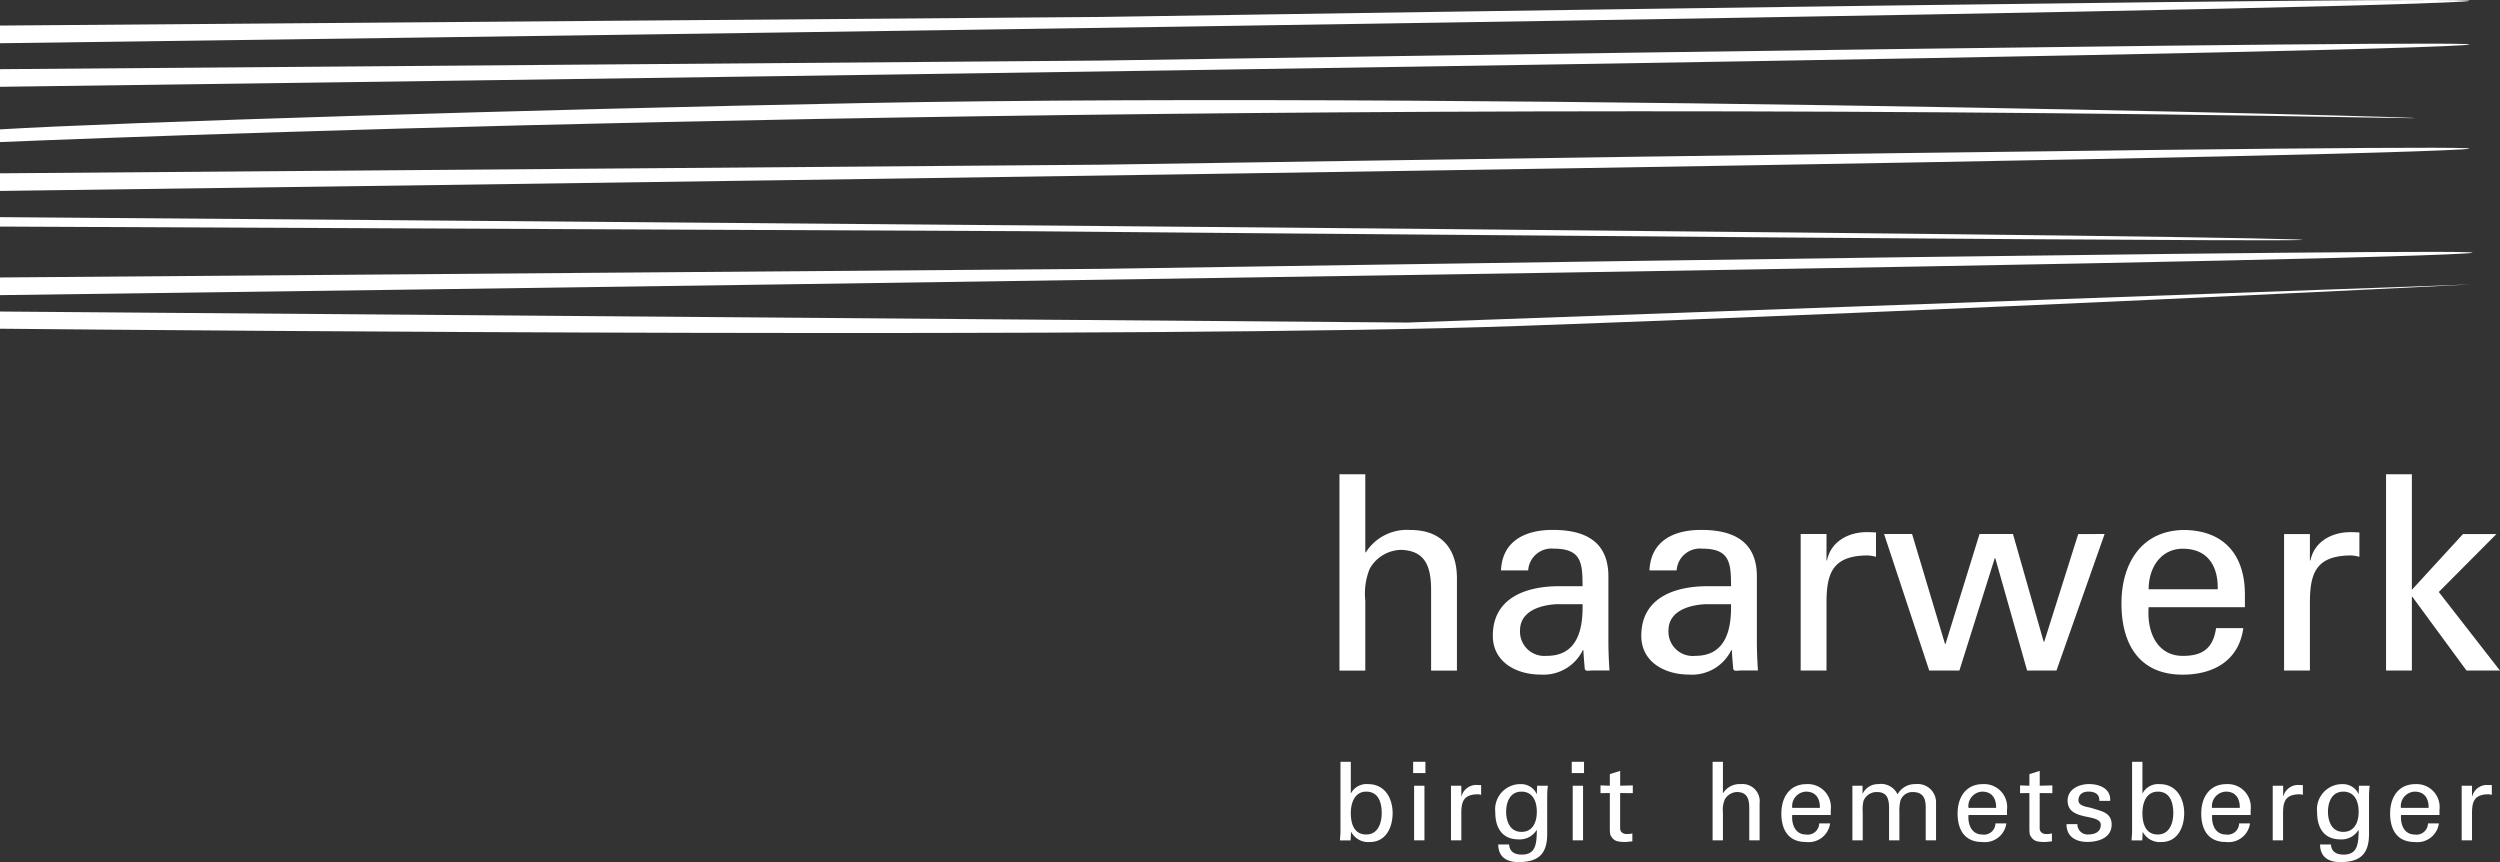
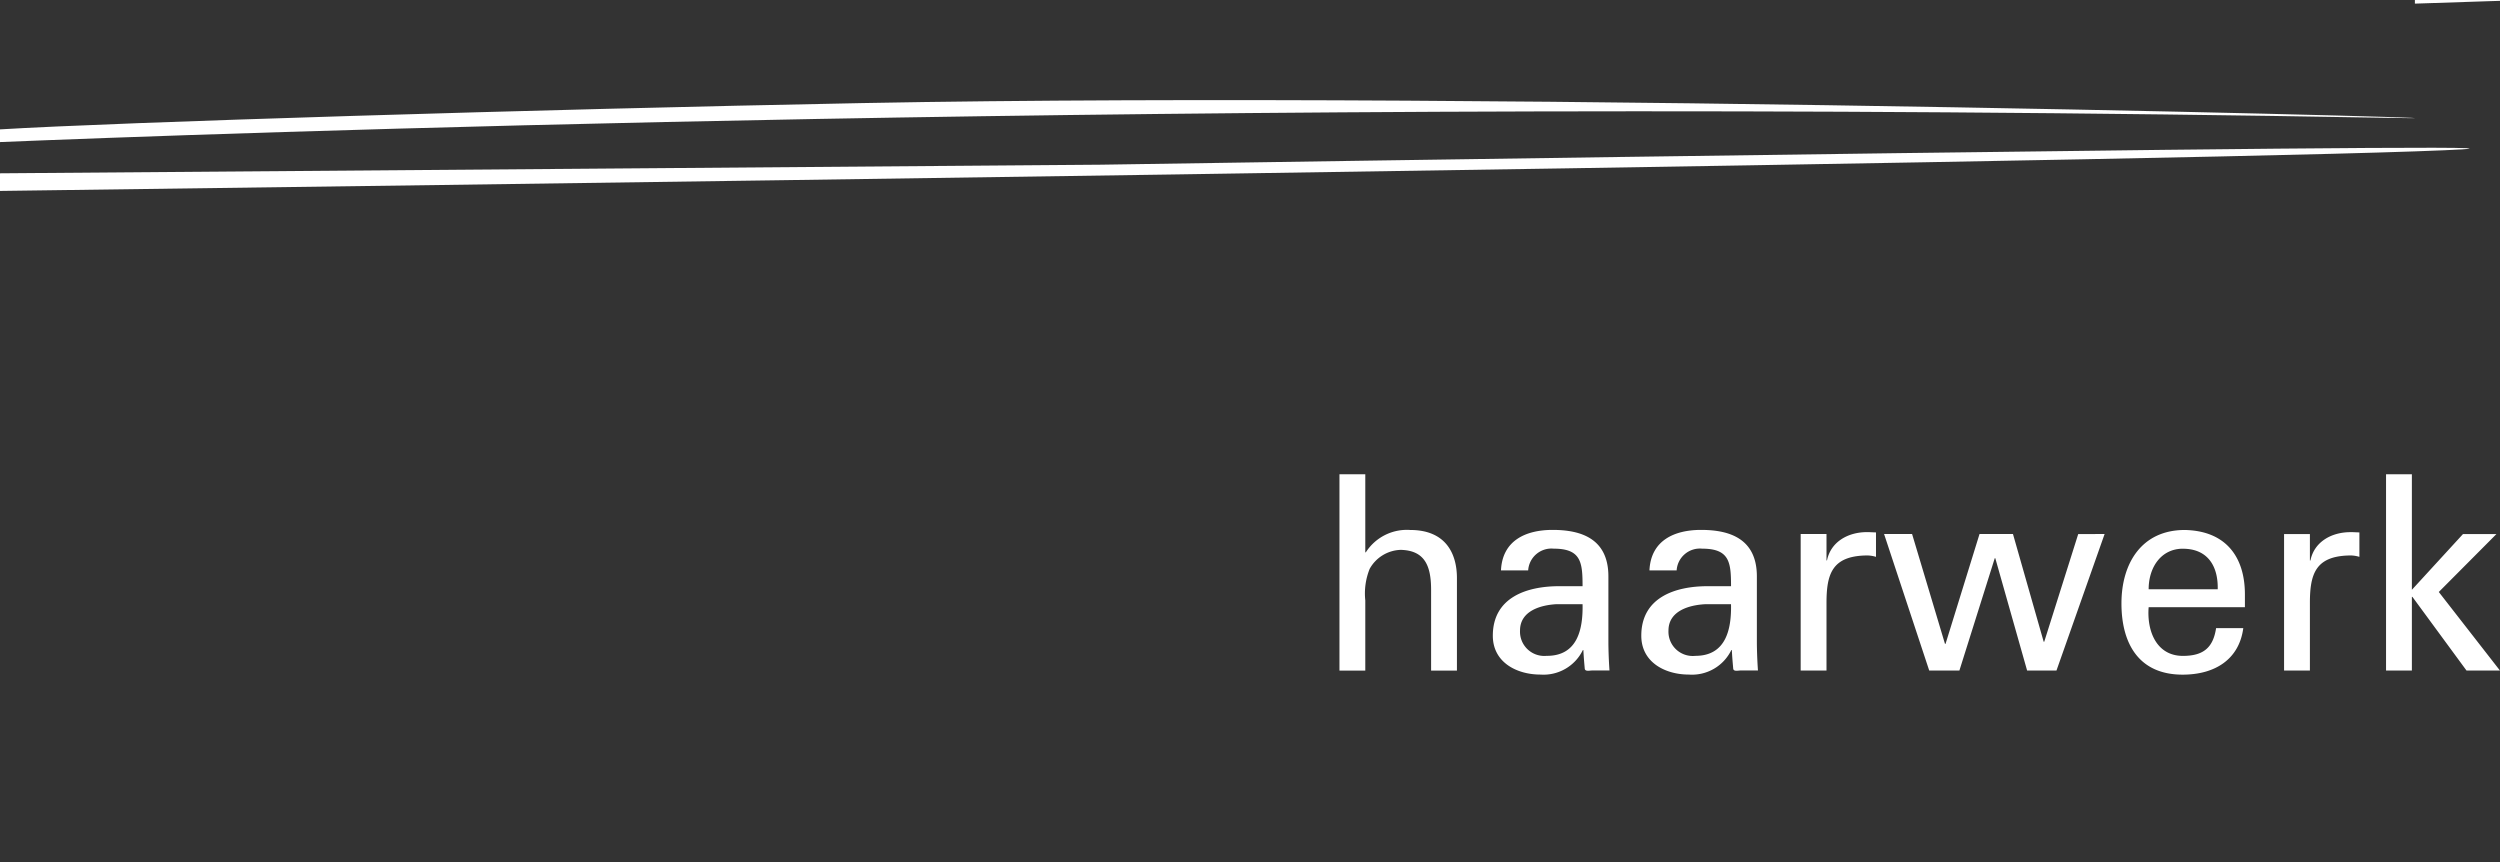
<svg xmlns="http://www.w3.org/2000/svg" width="257.421" height="88.769" viewBox="0 0 257.421 88.769">
  <rect x="0" y="0" width="257.421" height="88.769" fill="#333333" stroke="none" />
  <defs>
    <style>
      .cls-1 {
        fill: #fff;
      }
    </style>
  </defs>
  <g id="Gruppe_15" data-name="Gruppe 15" transform="translate(0 -88)">
    <g id="Gruppe_11" data-name="Gruppe 11" transform="translate(0 88)">
-       <path id="Pfad_3" data-name="Pfad 3" class="cls-1" d="M254.537,296.276c-2.319.117-52.374,2.655-98.093,4.279-37.468,1.33-137,.471-156.444.285v-1.769l144.955,1.134Z" transform="translate(0 -266.993)" />
      <path id="Pfad_4" data-name="Pfad 4" class="cls-1" d="M245.5,257.437c-122.565-2.212-226.019,1.7-245.5,2.5v-1.307c12.105-.733,55.178-2.063,88.736-2.707C156.006,254.632,269,257.861,245.5,257.437Z" transform="translate(0 -245.308)" />
-       <path id="Pfad_5" data-name="Pfad 5" class="cls-1" d="M248.974,289.469C212.169,290.743,25.848,293.212,0,293.553v-1.82l113.665-.891S287.707,288.125,248.974,289.469Z" transform="translate(0 -263.163)" />
-       <path id="Pfad_6" data-name="Pfad 6" class="cls-1" d="M105.564,282.883,0,282.407v-.971c25.979.2,197.725,1.5,231.838,2.184C267.986,284.339,105.564,282.883,105.564,282.883Z" transform="translate(0 -259.078)" />
      <path id="Pfad_7" data-name="Pfad 7" class="cls-1" d="M248.657,266.5C212,267.769,27.02,270.218,0,270.573v-1.815l113.348-.887S287.39,265.155,248.657,266.5Z" transform="translate(0 -250.913)" />
-       <path id="Pfad_8" data-name="Pfad 8" class="cls-1" d="M248.657,243.529C212,244.8,27.02,247.249,0,247.6v-1.815l113.348-.887S287.39,242.185,248.657,243.529Z" transform="translate(0 -238.662)" />
-       <path id="Pfad_9" data-name="Pfad 9" class="cls-1" d="M248.657,233.9C212,235.169,27.02,237.623,0,237.978v-1.82l113.348-.887S287.39,232.555,248.657,233.9Z" transform="translate(0 -233.526)" />
-       <path id="Pfad_10" data-name="Pfad 10" class="cls-1" d="M298.539,403.912a1.825,1.825,0,0,0-1.745.933h-.023v-3.229h-1.064v7.191c0,.224-.033.56-.056.9h1.1l.047-.84-.023-.056h.023a1.98,1.98,0,0,0,1.937,1.064c1.671,0,2.343-1.535,2.343-2.977C301.073,405.368,300.289,403.912,298.539,403.912Zm-.177,5.189c-1.288,0-1.591-1.157-1.591-2.207,0-1.022.383-2.207,1.591-2.207,1.274,0,1.591,1.153,1.591,2.207S299.561,409.1,298.361,409.1Zm4.928-5.021V409.7h1.064V404.08Zm-.1-2.464v1.157h1.265v-1.157Zm6.631,2.389a1.56,1.56,0,0,0-1.647,1.162h-.023V404.08h-1.064V409.7h1.064v-2.786c0-1.19.238-1.9,1.582-1.951a1.282,1.282,0,0,1,.457.056v-1.008C310.065,404.015,309.953,404.005,309.818,404.005Zm6.137.075-.033.84c0,.079-.145-.243-.168-.266a1.789,1.789,0,0,0-1.5-.742,2.6,2.6,0,0,0-2.609,2.9c0,1.577.686,2.791,2.4,2.791a2.033,2.033,0,0,0,1.848-.952h.033c-.033,1.265-.033,2.52-1.545,2.52-.751,0-1.265-.294-1.311-1.045h-1.12c.009,1.3.873,1.815,2.081,1.815,2.063,0,2.959-.84,2.959-2.9v-3.957c0-.336.033-.672.065-1.008Zm-1.61,4.751c-1.246,0-1.582-1.185-1.582-2.072s.336-2.072,1.582-2.072c1.153,0,1.577.985,1.577,2.072S315.5,408.831,314.345,408.831Zm5.273-4.751V409.7h1.064V404.08Zm-.1-2.464v1.157h1.265v-1.157Zm6.286,3.229v-.8l-1.3.033v-1.531l-1.064.336v1.195l-.961-.033v.8l.961-.014v3.575c0,.751.056.77.247,1.041a1,1,0,0,0,.625.369,3.763,3.763,0,0,0,.719.056c.247,0,.481-.056.728-.065v-.817a2.543,2.543,0,0,1-.56.065c-.383,0-.7-.191-.7-.593v-3.631Zm11.13-.933a2.01,2.01,0,0,0-1.825.919h-.023v-3.215h-1.064V409.7h1.064v-2.889a2.711,2.711,0,0,1,.182-1.3,1.5,1.5,0,0,1,1.274-.784c1,.019,1.255.658,1.255,1.643V409.7h1.064V405.9A1.774,1.774,0,0,0,336.931,403.912Zm9.254,3.183v-.527a2.367,2.367,0,0,0-2.478-2.655c-1.778,0-2.609,1.381-2.609,3.024,0,1.661.719,2.935,2.52,2.935a2.232,2.232,0,0,0,2.5-1.913H345a1.18,1.18,0,0,1-1.363,1.143c-1.087,0-1.493-1.022-1.414-2.007Zm-2.553-2.408c1.027,0,1.456.728,1.433,1.671h-2.847A1.493,1.493,0,0,1,343.632,404.687Zm11.3-.775a2.046,2.046,0,0,0-1.871,1.055,1.877,1.877,0,0,0-1.979-1.055,1.751,1.751,0,0,0-1.605.975h-.019v-.807h-1.045V409.7h1.064v-2.889a4.107,4.107,0,0,1,.079-1.167,1.453,1.453,0,0,1,1.391-.915c1.017,0,1.241.672,1.241,1.643V409.7h1.064v-2.889a4.262,4.262,0,0,1,.112-1.209,1.3,1.3,0,0,1,1.246-.873c1.241,0,1.353.873,1.353,1.643V409.7h1.064v-3.962A1.891,1.891,0,0,0,354.93,403.912Zm9.4,3.183v-.527a2.367,2.367,0,0,0-2.478-2.655c-1.778,0-2.609,1.381-2.609,3.024,0,1.661.719,2.935,2.52,2.935a2.232,2.232,0,0,0,2.5-1.913h-1.12a1.18,1.18,0,0,1-1.363,1.143c-1.087,0-1.493-1.022-1.414-2.007Zm-2.553-2.408c1.027,0,1.456.728,1.433,1.671h-2.847A1.493,1.493,0,0,1,361.776,404.687Zm7.224.159v-.8l-1.3.033v-1.531l-1.064.336v1.195l-.961-.033v.8l.961-.014v3.575c0,.751.056.77.247,1.041a1,1,0,0,0,.625.369,3.763,3.763,0,0,0,.719.056c.247,0,.481-.056.728-.065v-.817a2.544,2.544,0,0,1-.56.065c-.383,0-.7-.191-.7-.593v-3.631Zm4.051,1.531c-.4-.121-1.363-.168-1.363-.793s.457-.9,1.027-.9c.616,0,1.167.233,1.12.952h1.12c.079-1.279-1.12-1.727-2.184-1.727-1.017,0-2.2.527-2.2,1.7,0,2.2,3.416,1.255,3.416,2.511,0,.728-.639.975-1.269.975a1.041,1.041,0,0,1-1.139-1.064h-1.12c-.014,1.3.971,1.834,2.147,1.834,1.157,0,2.5-.425,2.5-1.8C375.1,406.805,374,406.693,373.051,406.376Zm6.991-2.464a1.821,1.821,0,0,0-1.745.933h-.023v-3.229h-1.064v7.191c0,.224-.033.56-.056.9h1.1l.047-.84-.023-.056h.023a1.98,1.98,0,0,0,1.937,1.064c1.666,0,2.338-1.535,2.338-2.977C382.571,405.368,381.787,403.912,380.041,403.912Zm-.177,5.189c-1.288,0-1.591-1.157-1.591-2.207,0-1.022.378-2.207,1.591-2.207,1.274,0,1.587,1.153,1.587,2.207S381.059,409.1,379.864,409.1Zm9.553-2.007v-.527a2.367,2.367,0,0,0-2.478-2.655c-1.778,0-2.609,1.381-2.609,3.024,0,1.661.719,2.935,2.52,2.935a2.232,2.232,0,0,0,2.5-1.913h-1.12a1.18,1.18,0,0,1-1.363,1.143c-1.087,0-1.493-1.022-1.414-2.007Zm-2.553-2.408c1.027,0,1.456.728,1.433,1.671H385.45A1.493,1.493,0,0,1,386.864,404.687Zm7.569-.681a1.56,1.56,0,0,0-1.647,1.162h-.023V404.08H391.7V409.7h1.064v-2.786c0-1.19.238-1.9,1.582-1.951a1.282,1.282,0,0,1,.457.056v-1.008C394.681,404.015,394.569,404.005,394.433,404.005Zm6.137.075-.033.84c0,.079-.145-.243-.168-.266a1.789,1.789,0,0,0-1.5-.742,2.6,2.6,0,0,0-2.609,2.9c0,1.577.686,2.791,2.4,2.791a2.033,2.033,0,0,0,1.848-.952h.033c-.033,1.265-.033,2.52-1.545,2.52-.751,0-1.265-.294-1.311-1.045h-1.12c.009,1.3.873,1.815,2.081,1.815,2.063,0,2.959-.84,2.959-2.9v-3.957c0-.336.033-.672.065-1.008Zm-1.61,4.751c-1.246,0-1.582-1.185-1.582-2.072s.336-2.072,1.582-2.072c1.153,0,1.577.985,1.577,2.072S400.113,408.831,398.96,408.831Zm9.9-1.736v-.527a2.364,2.364,0,0,0-2.473-2.655c-1.783,0-2.609,1.381-2.609,3.024,0,1.661.714,2.935,2.52,2.935a2.232,2.232,0,0,0,2.5-1.913h-1.12a1.184,1.184,0,0,1-1.367,1.143c-1.087,0-1.489-1.022-1.409-2.007Zm-2.553-2.408c1.031,0,1.456.728,1.433,1.671H404.9A1.49,1.49,0,0,1,406.305,404.687Zm7.569-.681a1.555,1.555,0,0,0-1.643,1.162h-.023V404.08h-1.064V409.7h1.064v-2.786c0-1.19.233-1.9,1.577-1.951a1.32,1.32,0,0,1,.462.056v-1.008C414.122,404.015,414.01,404.005,413.875,404.005Z" transform="translate(-157.681 -323.174)" />
+       <path id="Pfad_9" data-name="Pfad 9" class="cls-1" d="M248.657,233.9v-1.82l113.348-.887S287.39,232.555,248.657,233.9Z" transform="translate(0 -233.526)" />
      <path id="Pfad_11" data-name="Pfad 11" class="cls-1" d="M302.83,343.9a5.008,5.008,0,0,0-4.564,2.3h-.056v-8.036h-2.66v20.216h2.66v-7.224a6.812,6.812,0,0,1,.448-3.248,3.79,3.79,0,0,1,3.192-1.96c2.492.056,3.136,1.652,3.136,4.116v8.316h2.66v-9.52C307.646,346.332,306.5,343.9,302.83,343.9ZM323.242,355.4v-6.72c0-3.92-2.856-4.788-5.74-4.788-2.772,0-5.18,1.092-5.32,4.172h2.8a2.4,2.4,0,0,1,2.632-2.24c2.828,0,2.968,1.428,2.968,3.864h-2.408c-3.332,0-6.832,1.148-6.832,5.1,0,2.744,2.464,4,4.9,4a4.5,4.5,0,0,0,4.368-2.52h.056c.028.644.084,1.26.14,1.9.028.336.5.2.756.2h1.792C323.27,357.2,323.242,356.02,323.242,355.4Zm-6.328,1.456a2.5,2.5,0,0,1-2.772-2.6c0-2.044,2.156-2.632,3.78-2.716h2.66C320.638,354.144,320.05,356.86,316.914,356.86ZM338.53,355.4v-6.72c0-3.92-2.856-4.788-5.74-4.788-2.772,0-5.18,1.092-5.32,4.172h2.8a2.4,2.4,0,0,1,2.632-2.24c2.828,0,2.968,1.428,2.968,3.864h-2.408c-3.332,0-6.832,1.148-6.832,5.1,0,2.744,2.464,4,4.9,4a4.5,4.5,0,0,0,4.368-2.52h.056c.028.644.084,1.26.14,1.9.028.336.5.2.756.2h1.792C338.558,357.2,338.53,356.02,338.53,355.4ZM332.2,356.86a2.5,2.5,0,0,1-2.772-2.6c0-2.044,2.156-2.632,3.78-2.716h2.66C335.926,354.144,335.338,356.86,332.2,356.86Zm17.668-12.74c-1.932,0-3.724.98-4.116,2.912H345.7v-2.716h-2.66v14.056h2.66V351.4c0-2.968.588-4.76,3.948-4.872a3.234,3.234,0,0,1,1.148.14v-2.52C350.486,344.148,350.206,344.12,349.87,344.12Zm21.751.2-3.5,11.088h-.056L364.9,344.316h-3.444l-3.5,11.312H357.9l-3.388-11.312h-2.884l4.648,14.056h3.108l3.64-11.564h.056l3.276,11.564h3.024l4.956-14.056Zm17.164,7.532v-1.316c0-3.892-1.988-6.552-6.188-6.636-4.452,0-6.524,3.444-6.524,7.56,0,4.144,1.792,7.336,6.3,7.336,3.36,0,5.824-1.6,6.244-4.788h-2.8c-.308,2.044-1.344,2.856-3.416,2.856-2.716,0-3.724-2.548-3.528-5.012Zm-6.384-6.02c2.576,0,3.64,1.82,3.584,4.172h-7.112C378.873,347.7,380.189,345.828,382.4,345.828Zm17.248-1.708c-1.932,0-3.724.98-4.116,2.912h-.056v-2.716h-2.66v14.056h2.66V351.4c0-2.968.588-4.76,3.948-4.872a3.234,3.234,0,0,1,1.148.14v-2.52C400.265,344.148,399.985,344.12,399.649,344.12Zm9.1,6.16,5.936-5.964h-3.444l-5.264,5.74v-11.9h-2.66v20.216h2.66v-7.588h.056l5.572,7.588h3.444Z" transform="translate(-157.628 -289.329)" />
    </g>
  </g>
</svg>